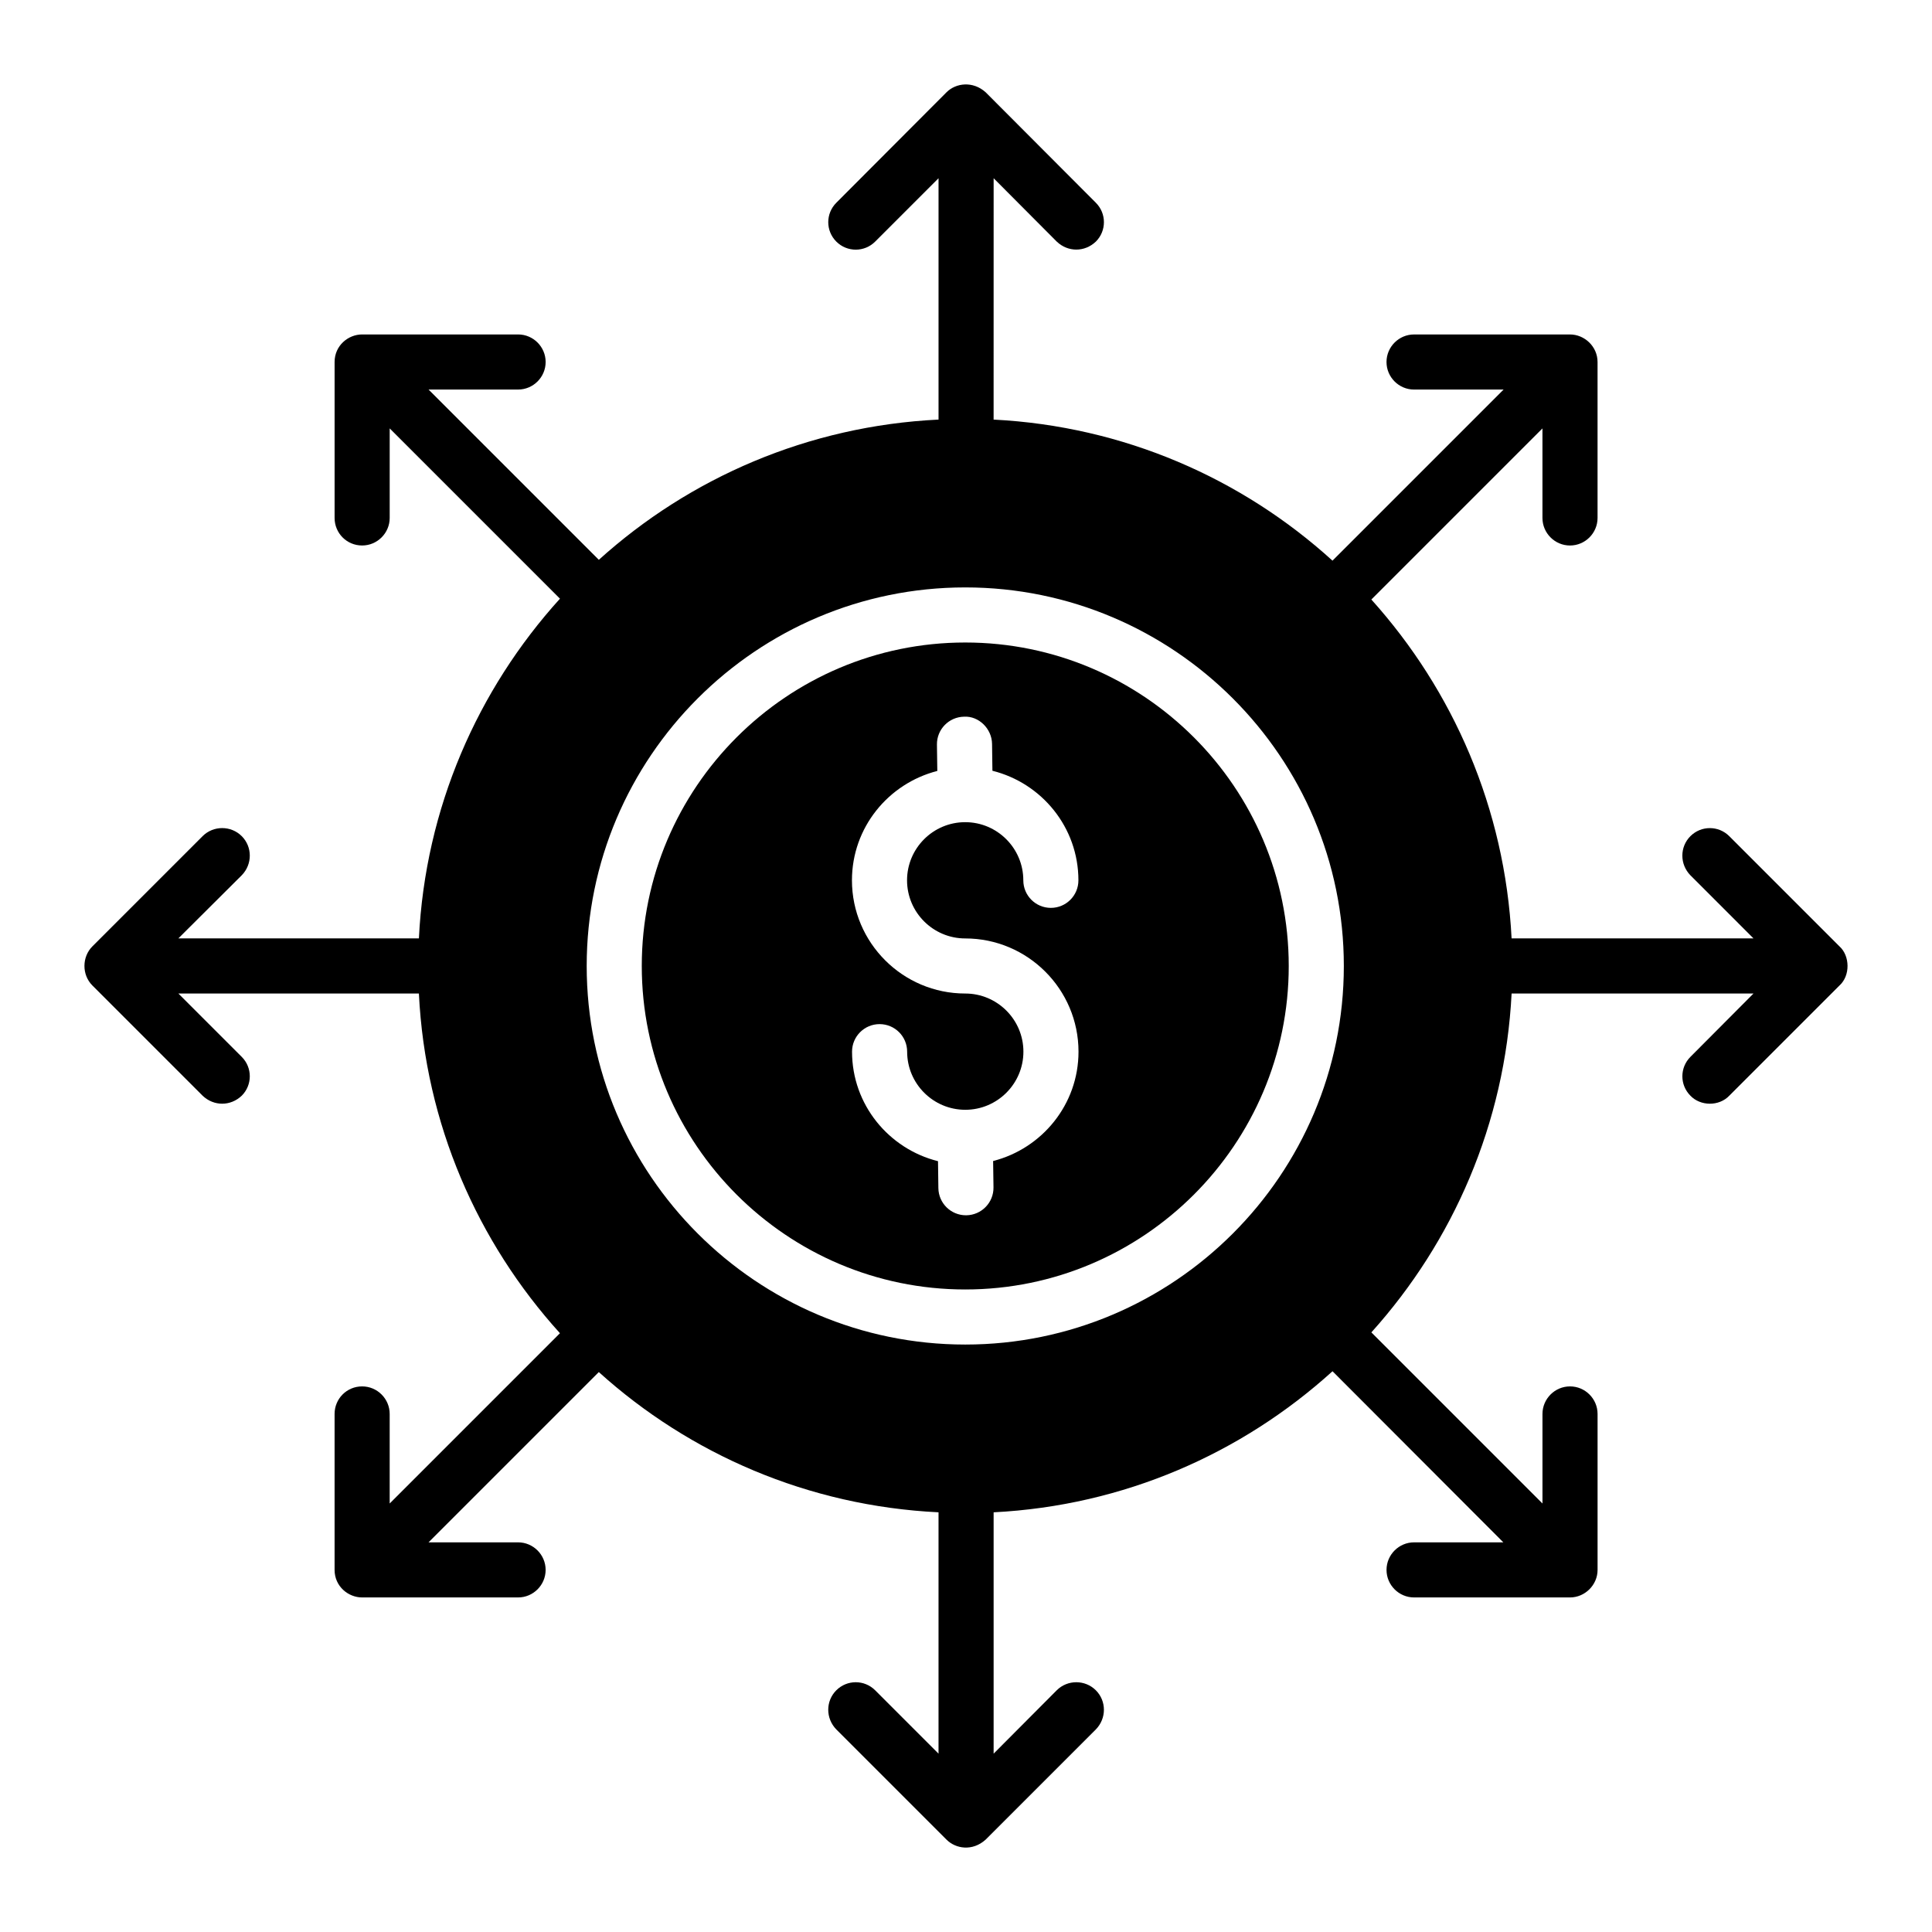
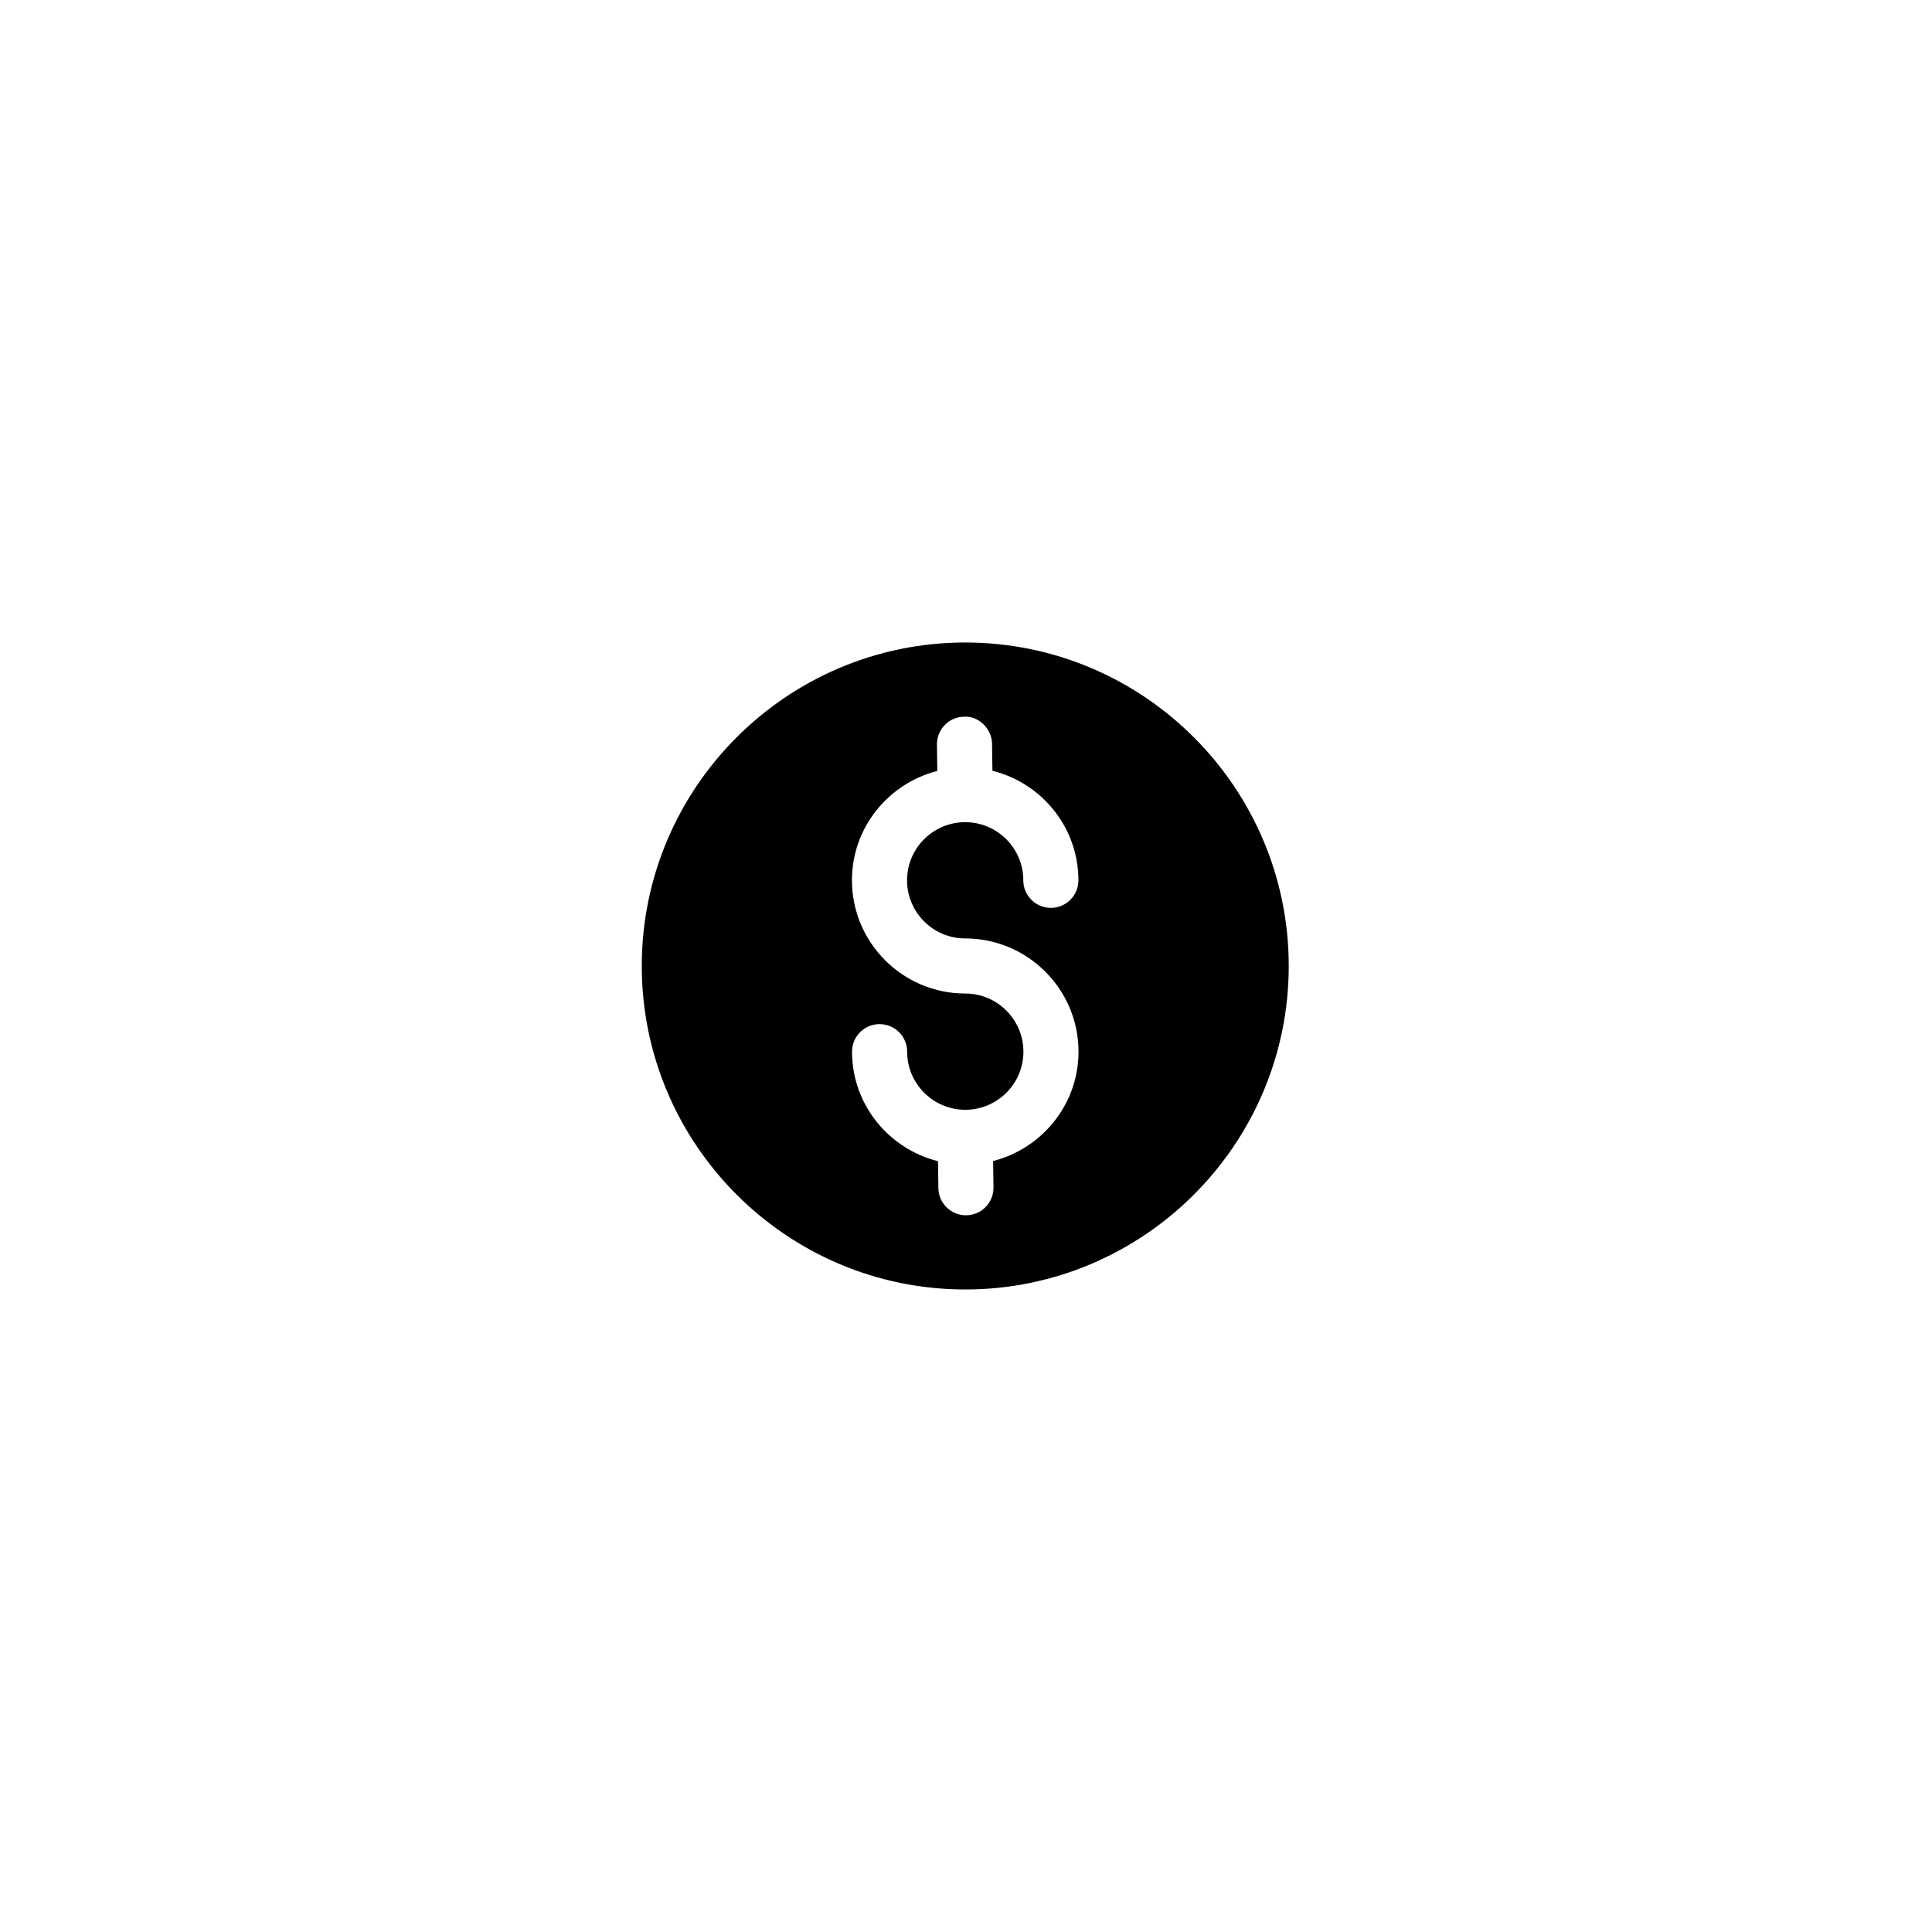
<svg xmlns="http://www.w3.org/2000/svg" fill="#000000" width="800px" height="800px" version="1.1" viewBox="144 144 512 512">
  <g>
    <path d="m399.8 314.27c-47.27 0-85.723 38.453-85.723 85.723 0 47.273 38.453 85.73 85.723 85.73 47.273 0 85.73-38.453 85.73-85.73-0.004-47.27-38.457-85.723-85.73-85.723zm7.387 137.41 0.098 6.981c0.059 4.027-3.164 7.344-7.203 7.402h-0.102c-3.984 0-7.246-3.203-7.301-7.203l-0.098-7.133c-13.051-3.258-22.781-14.988-22.781-29.023 0-4.035 3.266-7.301 7.301-7.301s7.301 3.266 7.301 7.301c0 8.492 6.91 15.402 15.41 15.402 8.492 0 15.402-6.91 15.402-15.402 0-8.5-6.918-15.41-15.418-15.41-16.551 0-30.02-13.461-30.02-30.004 0-13.988 9.656-25.668 22.621-28.98l-0.098-6.977c-0.059-4.027 3.164-7.344 7.203-7.402 3.859-0.223 7.344 3.164 7.402 7.203l0.098 7.125c13.051 3.254 22.789 14.988 22.789 29.035 0 4.035-3.266 7.301-7.301 7.301-4.035 0-7.301-3.266-7.301-7.301 0-8.5-6.91-15.41-15.402-15.41-8.5 0-15.41 6.91-15.41 15.41 0 8.492 6.918 15.402 15.418 15.402 16.551 0 30.02 13.461 30.02 30.012 0 13.977-9.66 25.664-22.629 28.973z" />
-     <path d="m631.48 394.8-29.207-29.207c-2.848-2.848-7.449-2.848-10.297 0-2.848 2.848-2.848 7.449 0 10.371l16.719 16.723h-64.109c-1.754-34.465-15.48-65.715-37.164-89.809l45.344-45.344v23.73c0 4.016 3.285 7.301 7.301 7.301s7.301-3.289 7.301-7.301v-41.328c0-4.141-3.492-7.301-7.301-7.301h-41.328c-4.016 0-7.301 3.289-7.301 7.301 0 4.016 3.285 7.301 7.301 7.301h23.73l-45.344 45.344c-24.023-21.828-55.348-35.633-89.809-37.383l0.008-63.965 16.723 16.793c2.973 2.824 7.391 2.828 10.367 0 2.848-2.848 2.848-7.449 0-10.293l-29.207-29.281c-3.379-3.035-7.875-2.488-10.367 0l-29.207 29.281c-2.848 2.848-2.848 7.449 0 10.293 2.848 2.848 7.449 2.848 10.297 0l16.793-16.793v63.961c-34.535 1.68-65.934 15.406-90.027 37.164l-45.125-45.125h23.73c4.016 0 7.301-3.285 7.301-7.301s-3.285-7.301-7.301-7.301h-41.328c-3.695 0-7.301 2.953-7.301 7.301v41.328c0 4.016 3.211 7.301 7.301 7.301 4.016 0 7.301-3.289 7.301-7.301v-23.73l45.125 45.125c-21.832 24.094-35.703 55.492-37.383 90.027h-63.746l16.793-16.723c2.848-2.922 2.848-7.519 0-10.371-2.848-2.848-7.519-2.848-10.367 0l-29.207 29.207c-2.766 2.769-2.856 7.512 0 10.371l29.207 29.207c2.973 2.824 7.391 2.828 10.367 0 2.848-2.848 2.848-7.449 0-10.293l-16.793-16.793h63.742c1.68 34.535 15.551 65.934 37.383 90.027l-45.125 45.125v-23.73c0-4.016-3.285-7.301-7.301-7.301-4.09 0-7.301 3.285-7.301 7.301v41.328c0 4.387 3.648 7.301 7.301 7.301h41.328c4.016 0 7.301-3.285 7.301-7.301 0-4.016-3.285-7.301-7.301-7.301h-23.73l45.125-45.125c24.094 21.758 55.492 35.484 90.027 37.164v63.961l-16.793-16.793c-2.848-2.848-7.449-2.848-10.297 0-2.848 2.848-2.848 7.449 0 10.371l29.207 29.207c2.406 2.41 6.836 3.18 10.367 0l29.207-29.207c2.848-2.922 2.848-7.519 0-10.371-2.848-2.848-7.519-2.848-10.367 0l-16.723 16.793v-63.961c34.465-1.754 65.715-15.551 89.809-37.383l45.27 45.344h-23.656c-4.016 0-7.301 3.285-7.301 7.301 0 4.016 3.285 7.301 7.301 7.301h41.328c3.934 0 7.301-3.289 7.301-7.301v-41.328c0-4.016-3.285-7.301-7.301-7.301-4.016 0-7.301 3.285-7.301 7.301v23.73l-45.344-45.344c21.684-24.094 35.414-55.348 37.164-89.809h64.109l-16.719 16.793c-2.848 2.848-2.848 7.449 0 10.293 2.641 2.781 7.562 2.875 10.297 0l29.207-29.207c2.91-2.625 2.773-7.867-0.004-10.367zm-231.68 105.52c-55.316 0-100.32-45.008-100.32-100.33 0-55.316 45.008-100.32 100.32-100.32 55.324 0 100.33 45.008 100.33 100.32 0 55.324-45.008 100.33-100.33 100.33z" />
  </g>
</svg>